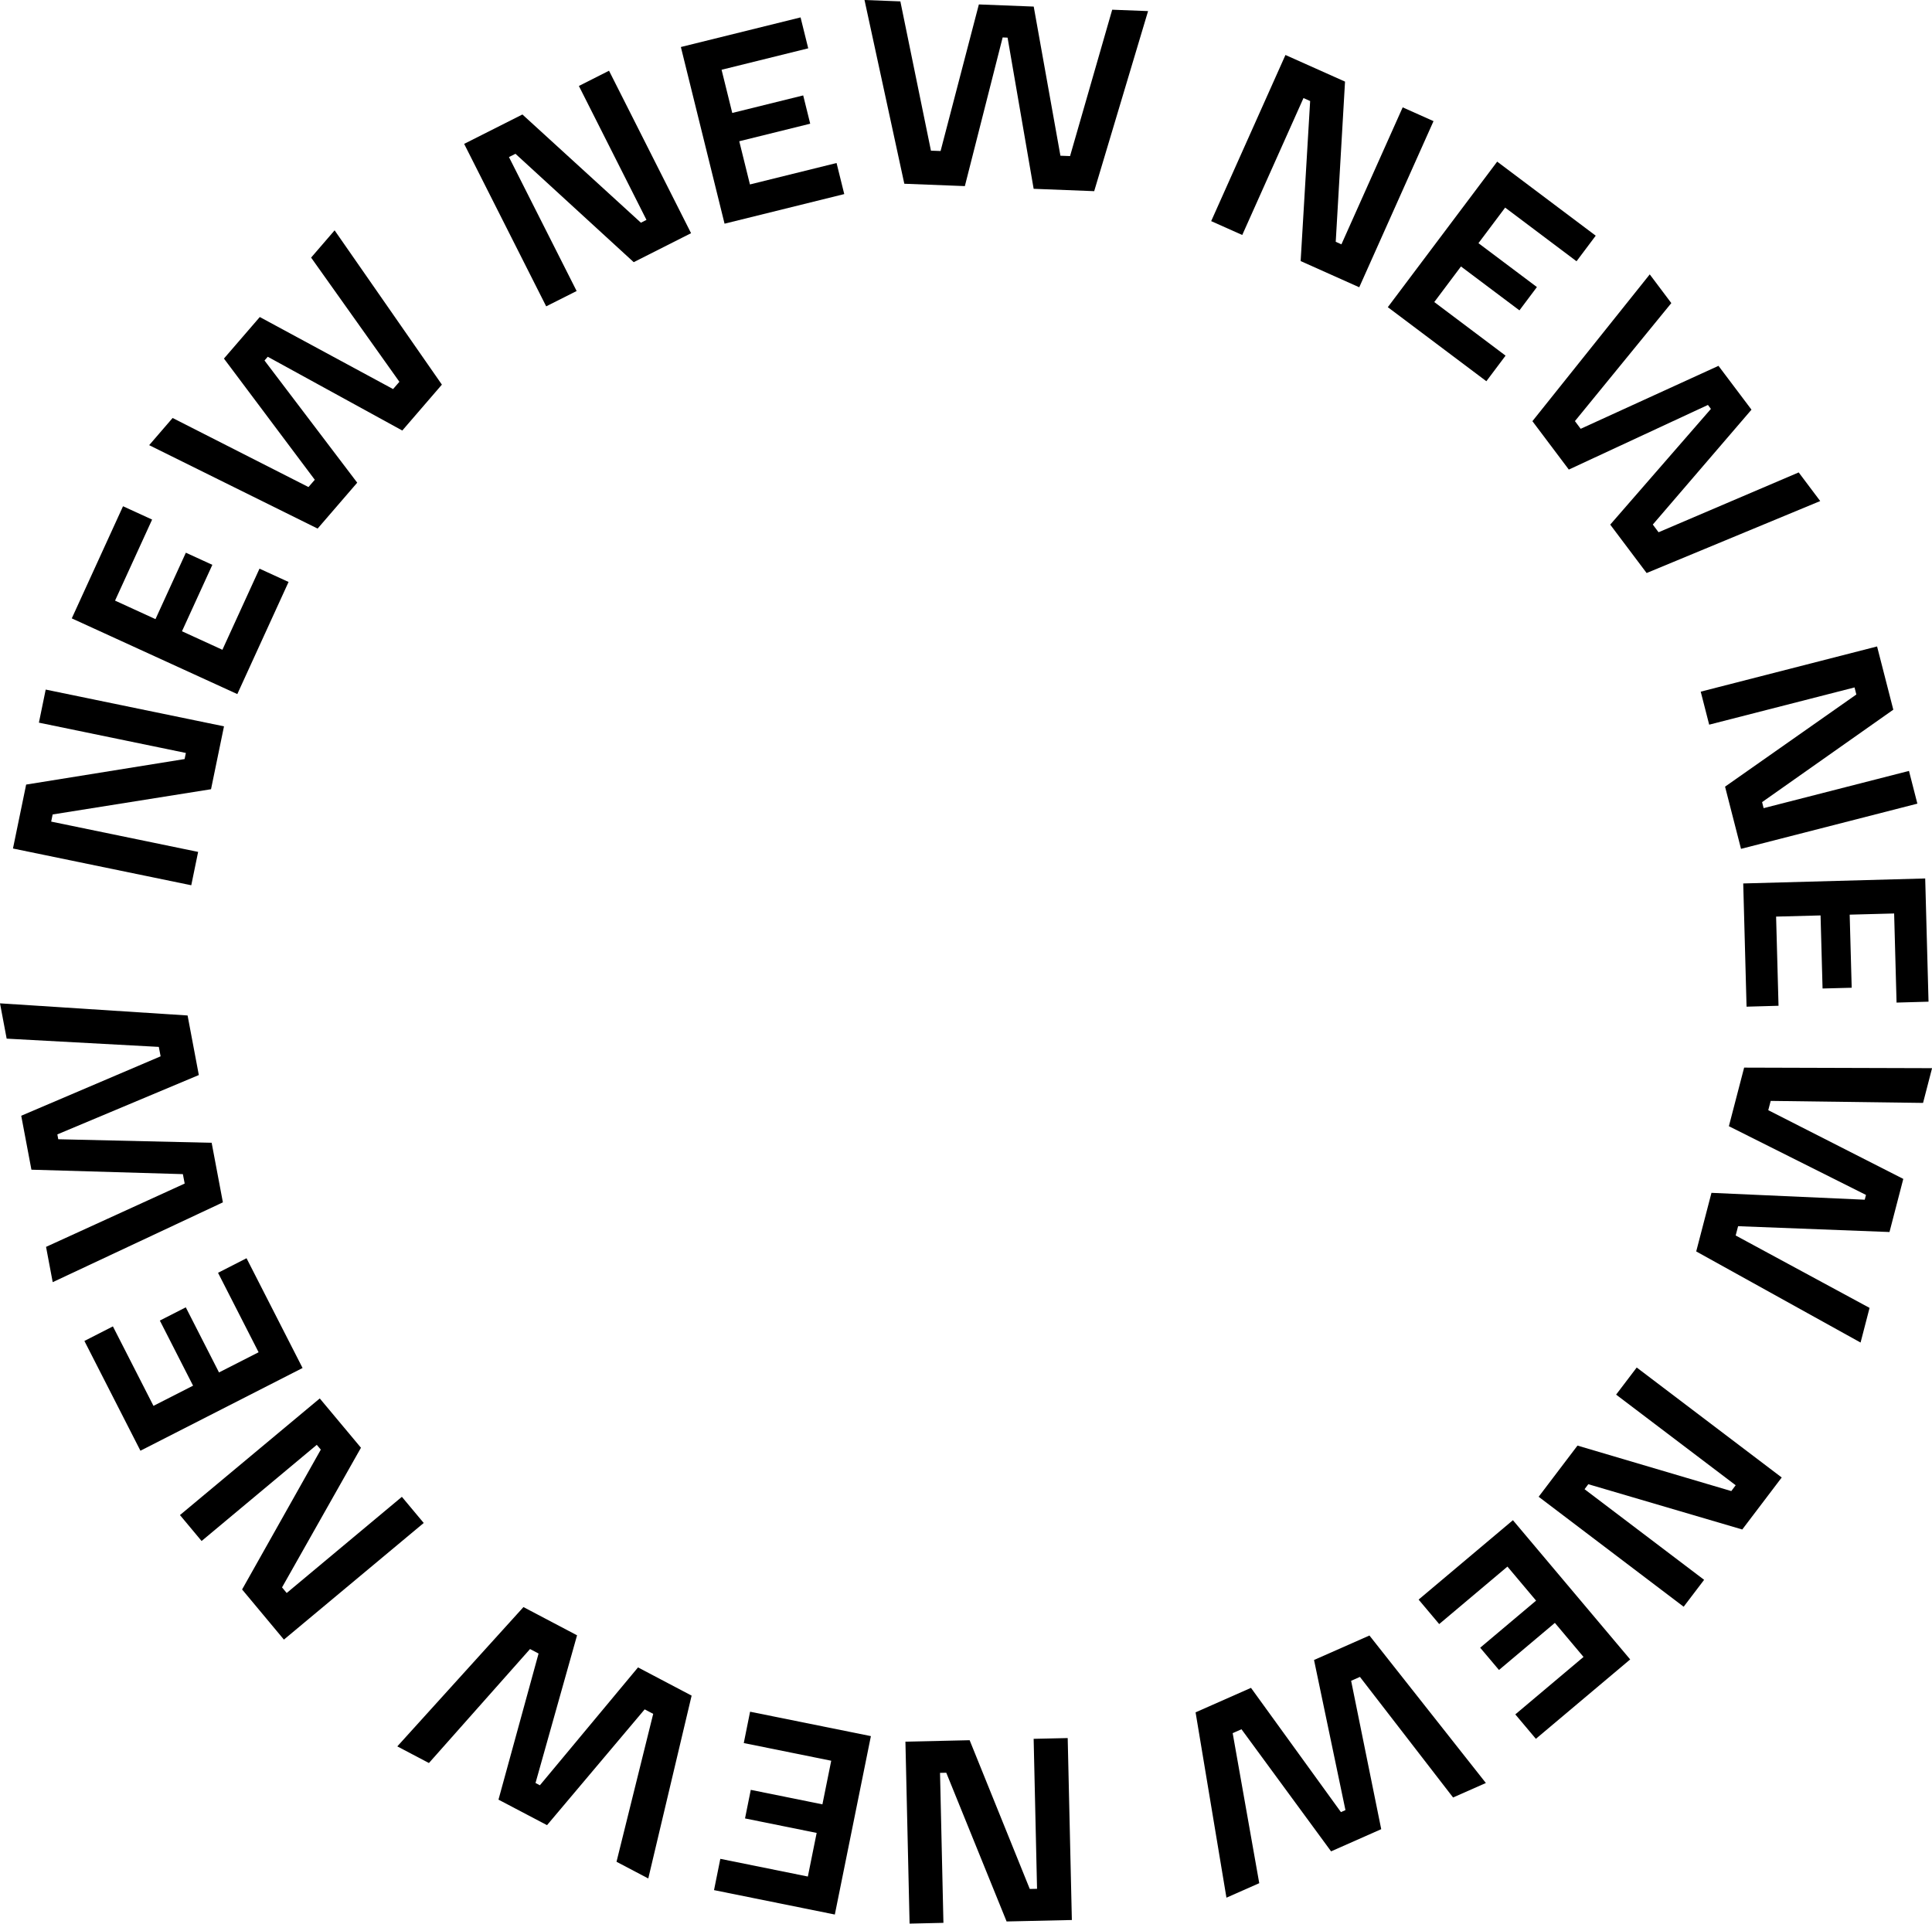
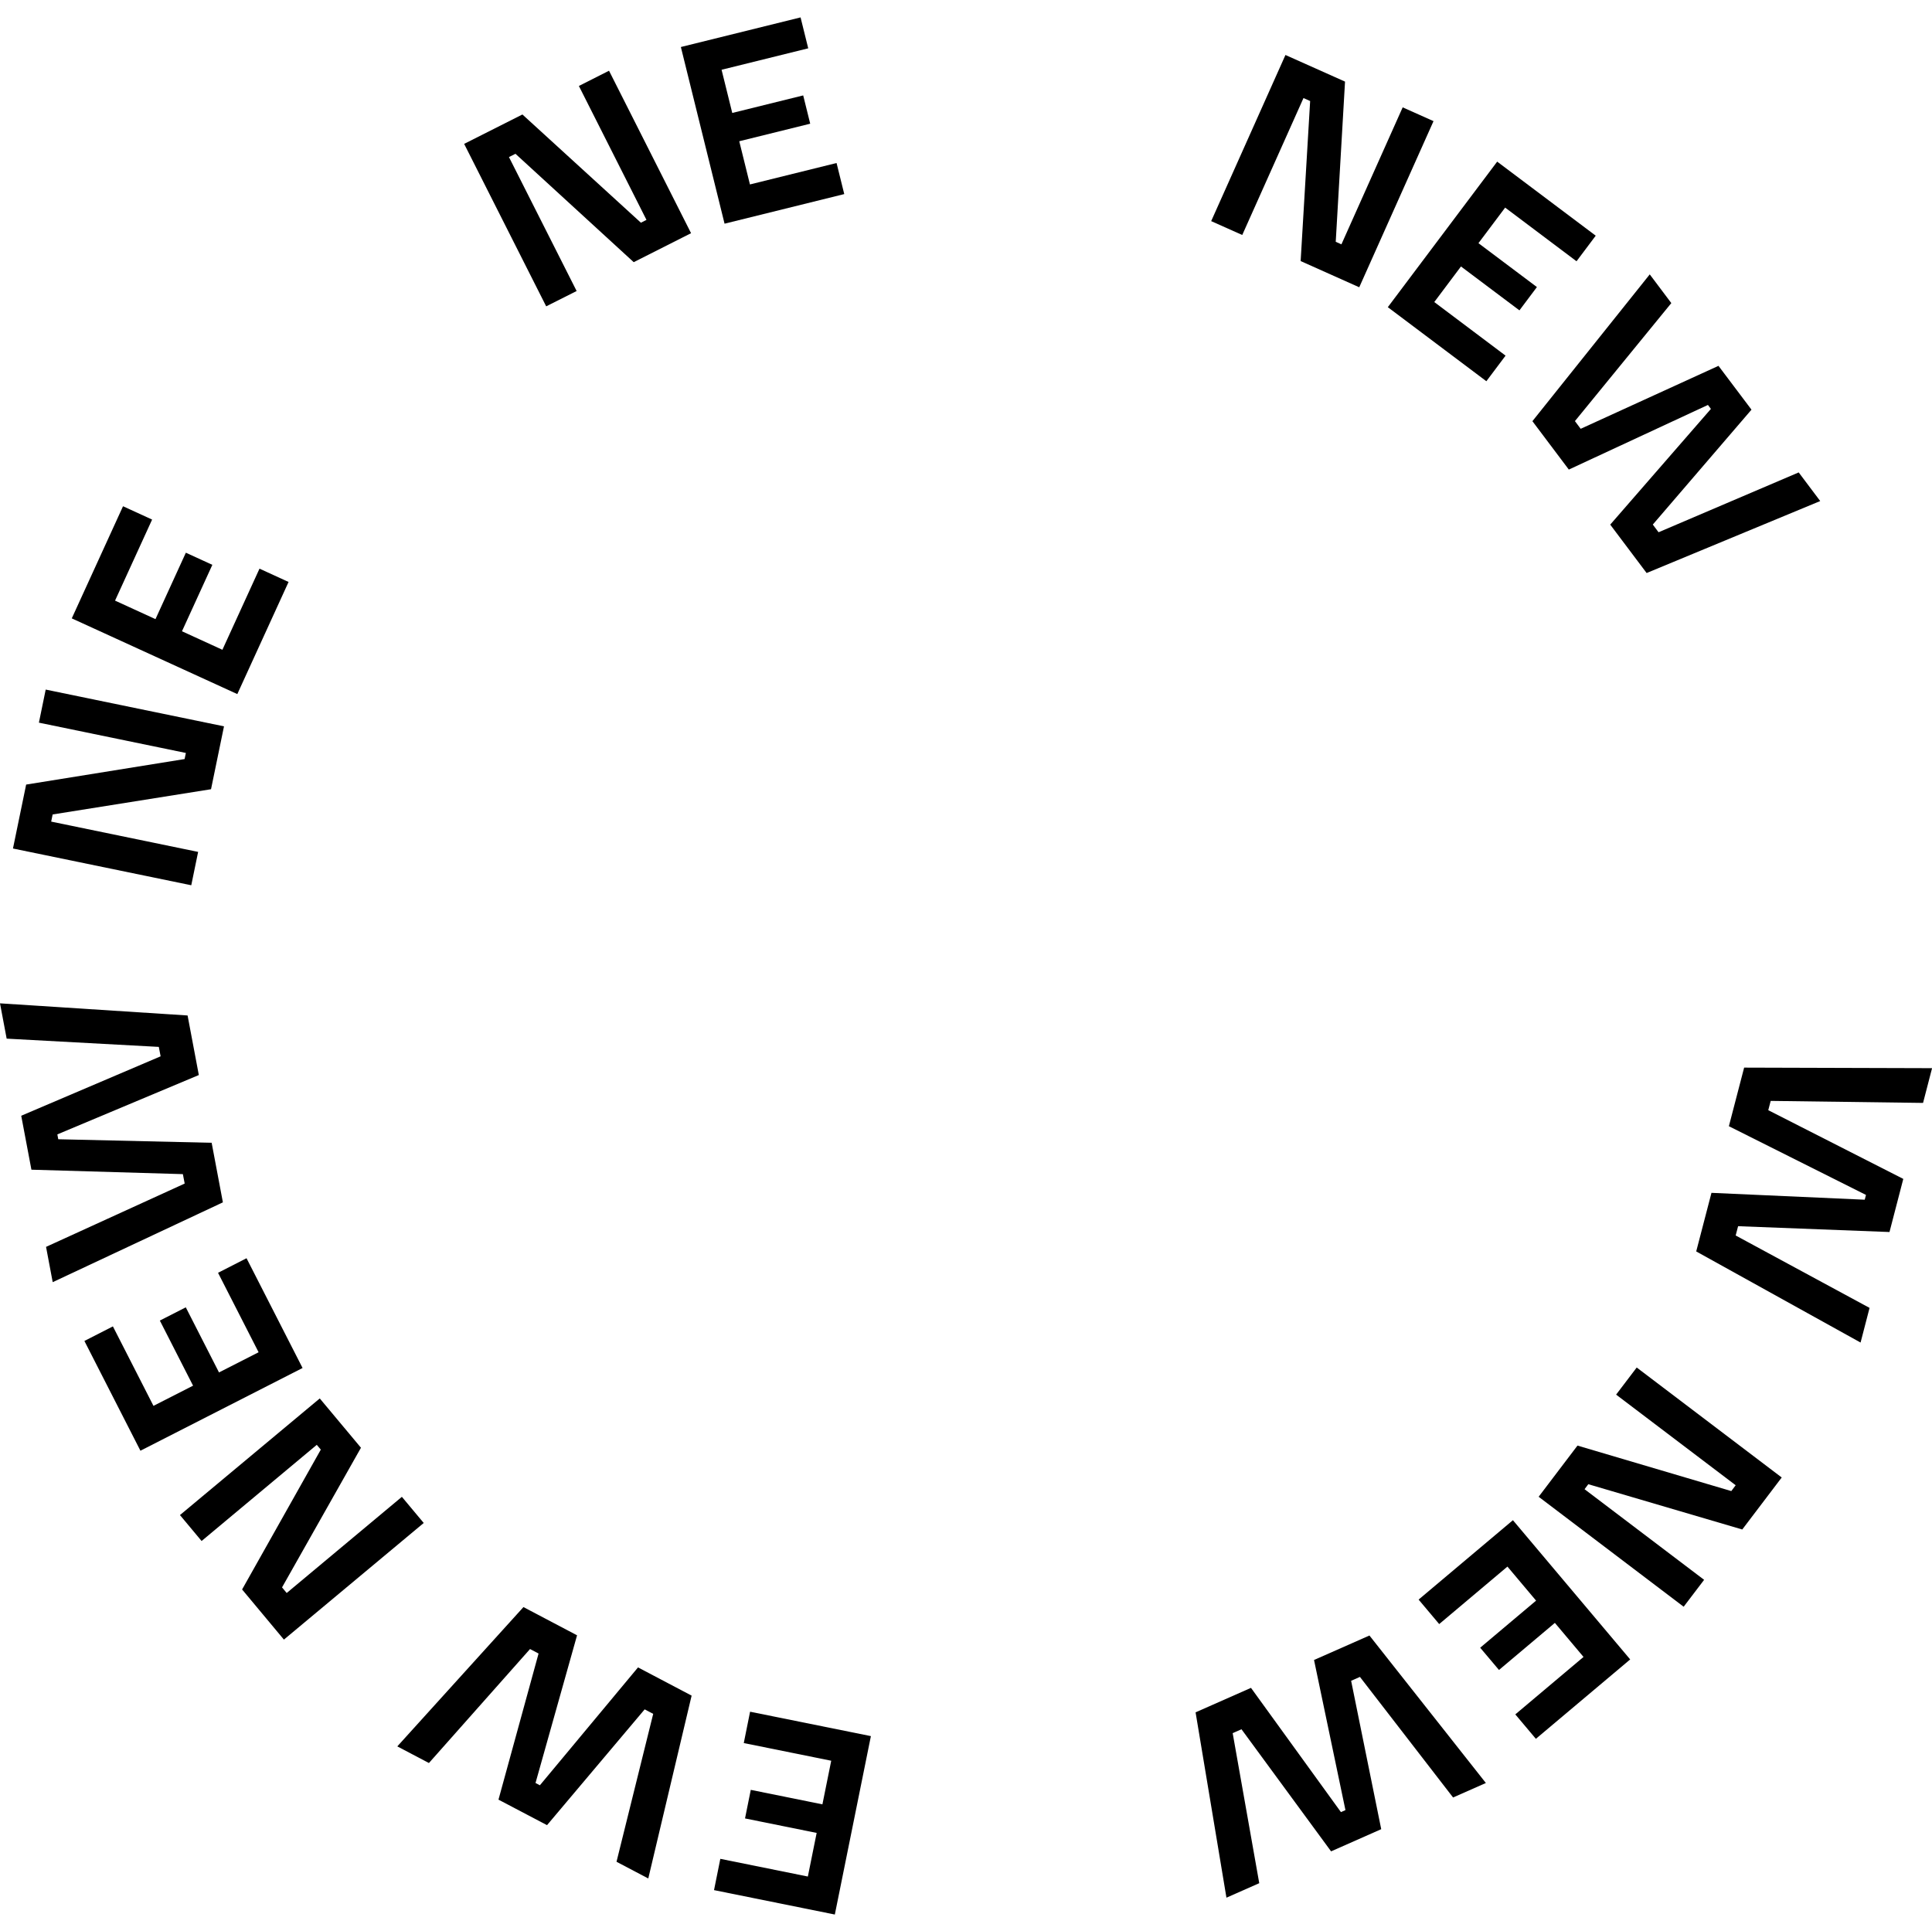
<svg xmlns="http://www.w3.org/2000/svg" viewBox="0 0 278.59 277.43">
  <path d="m202.26 15.48 4.45 1.99-10.71 23.96-8.45-3.78 1.37-23.08-.96-.43-8.83 19.75-4.48-2 10.71-23.96 8.59 3.84-1.34 23.1.82.37 8.83-19.75z" />
  <path d="m227.32 37.67-10.28-7.73-3.85 5.13 8.43 6.33-2.52 3.36-8.43-6.33-3.85 5.13 10.28 7.73-2.77 3.69-14.21-10.68 15.77-20.99 14.21 10.68-2.77 3.69z" />
  <path d="m259.36 68.12 3.11 4.14-25.03 10.38-5.25-6.98 14.52-16.69-.43-.57-20.06 9.32-5.25-6.98 16.92-21.17 3.11 4.14-13.9 17.02.83 1.11 19.87-9.08 4.76 6.32-14.23 16.57.83 1.11 20.21-8.63z" />
-   <path d="m275.27 111.18 1.21 4.72-25.43 6.52-2.3-8.97 18.93-13.29-.26-1.02-20.96 5.37-1.22-4.76 25.43-6.52 2.34 9.12-18.92 13.33.22.87z" />
-   <path d="m273.48 144.6-.35-12.86-6.41.17.29 10.54-4.2.11-.29-10.54-6.41.17.35 12.86-4.61.13-.48-17.77 26.24-.72.48 17.77-4.61.13z" />
  <path d="m269.59 188.61-1.3 5.01-23.7-13.14 2.2-8.45 22.1.99.18-.69-19.77-9.91 2.2-8.45 27.1.08-1.3 5.01-21.97-.29-.35 1.34 19.47 9.91-1.99 7.66-21.83-.84-.35 1.34 19.32 10.45z" />
  <path d="m245.73 227.84-2.95 3.88-20.91-15.86 5.6-7.38 22.18 6.56.63-.84-17.24-13.07 2.97-3.91 20.91 15.86-5.69 7.5-22.2-6.53-.54.72z" />
  <path d="m218.5 247.25 9.84-8.29-4.13-4.91-8.06 6.79-2.71-3.21 8.06-6.79-4.13-4.91-9.84 8.29-2.97-3.53 13.6-11.45 16.91 20.08-13.6 11.45-2.97-3.53z" />
  <path d="m181.58 271.59-4.73 2.09-4.45-26.73 7.99-3.53 12.97 17.92.65-.29-4.53-21.65 7.99-3.53 16.79 21.27-4.73 2.09-13.43-17.39-1.27.56 4.34 21.4-7.23 3.2-12.92-17.61-1.27.56 3.83 21.63z" />
-   <path d="m136.03 277.31-4.87.11-.6-26.24 9.26-.21 8.67 21.45 1.05-.02-.49-21.63 4.91-.11.6 26.24-9.41.21-8.7-21.45-.9.02.49 21.63z" />
  <path d="m103.88 268.08 12.61 2.55 1.27-6.29-10.33-2.09.83-4.12 10.33 2.09 1.27-6.29-12.61-2.55.91-4.52 17.42 3.52-5.2 25.73-17.42-3.52.91-4.52z" />
  <path d="m61.87 254.27-4.58-2.41 18.19-20.09 7.73 4.07-5.99 21.3.63.33 14.15-17 7.73 4.07-6.25 26.37-4.58-2.41 5.29-21.33-1.23-.65-14.08 16.7-7-3.68 5.78-21.07-1.23-.65-14.58 16.44z" />
  <path d="m29.07 222.24-3.12-3.74 20.16-16.82 5.94 7.11-11.38 20.14.67.81 16.61-13.87 3.15 3.77-20.16 16.82-6.03-7.23 11.35-20.17-.58-.69z" />
  <path d="m16.28 191.29 5.85 11.46 5.71-2.91-4.79-9.39 3.74-1.91 4.79 9.39 5.71-2.91-5.85-11.46 4.11-2.1 8.08 15.83-23.38 11.93-8.08-15.83z" />
  <path d="m.96 149.79-.96-5.09 27.05 1.75 1.62 8.59-20.4 8.56.13.7 22.12.51 1.62 8.59-24.54 11.51-.96-5.09 19.99-9.13-.26-1.36-21.84-.64-1.47-7.78 20.1-8.57-.26-1.36-21.94-1.19z" />
  <path d="m5.61 104.22.98-4.77 25.71 5.3-1.87 9.07-22.84 3.64-.21 1.03 21.19 4.37-.99 4.81-25.71-5.3 1.9-9.22 22.85-3.68.18-.88-21.19-4.37z" />
  <path d="m21.94 74.92-5.35 11.7 5.83 2.67 4.38-9.58 3.82 1.75-4.38 9.58 5.83 2.67 5.35-11.7 4.19 1.92-7.39 16.17-23.87-10.92 7.39-16.17 4.19 1.92z" />
-   <path d="m44.87 37.14 3.38-3.92 15.47 22.25-5.71 6.62-19.4-10.64-.47.54 13.37 17.62-5.71 6.62-24.29-12.03 3.38-3.92 19.59 9.96.91-1.05-13.1-17.48 5.17-5.99 19.22 10.39.91-1.05-12.73-17.91z" />
  <path d="m83.47 12.4 4.35-2.2 11.83 23.43-8.27 4.18-17.05-15.63-.94.47 9.76 19.32-4.39 2.21-11.83-23.43 8.4-4.24 17.09 15.61.8-.41-9.75-19.32z" />
  <path d="m116.54 6.97-12.49 3.09 1.54 6.23 10.23-2.53 1.01 4.08-10.23 2.53 1.54 6.23 12.49-3.09 1.11 4.48-17.26 4.27-6.3-25.48 17.26-4.27 1.11 4.48z" />
-   <path d="m160.38 1.4 5.17.2-7.77 25.97-8.73-.34-3.76-21.8-.71-.03-5.45 21.44-8.73-.34-5.74-26.5 5.17.2 4.41 21.53 1.39.05 5.52-21.14 7.91.31 3.85 21.51 1.39.05 6.08-21.12z" />
</svg>